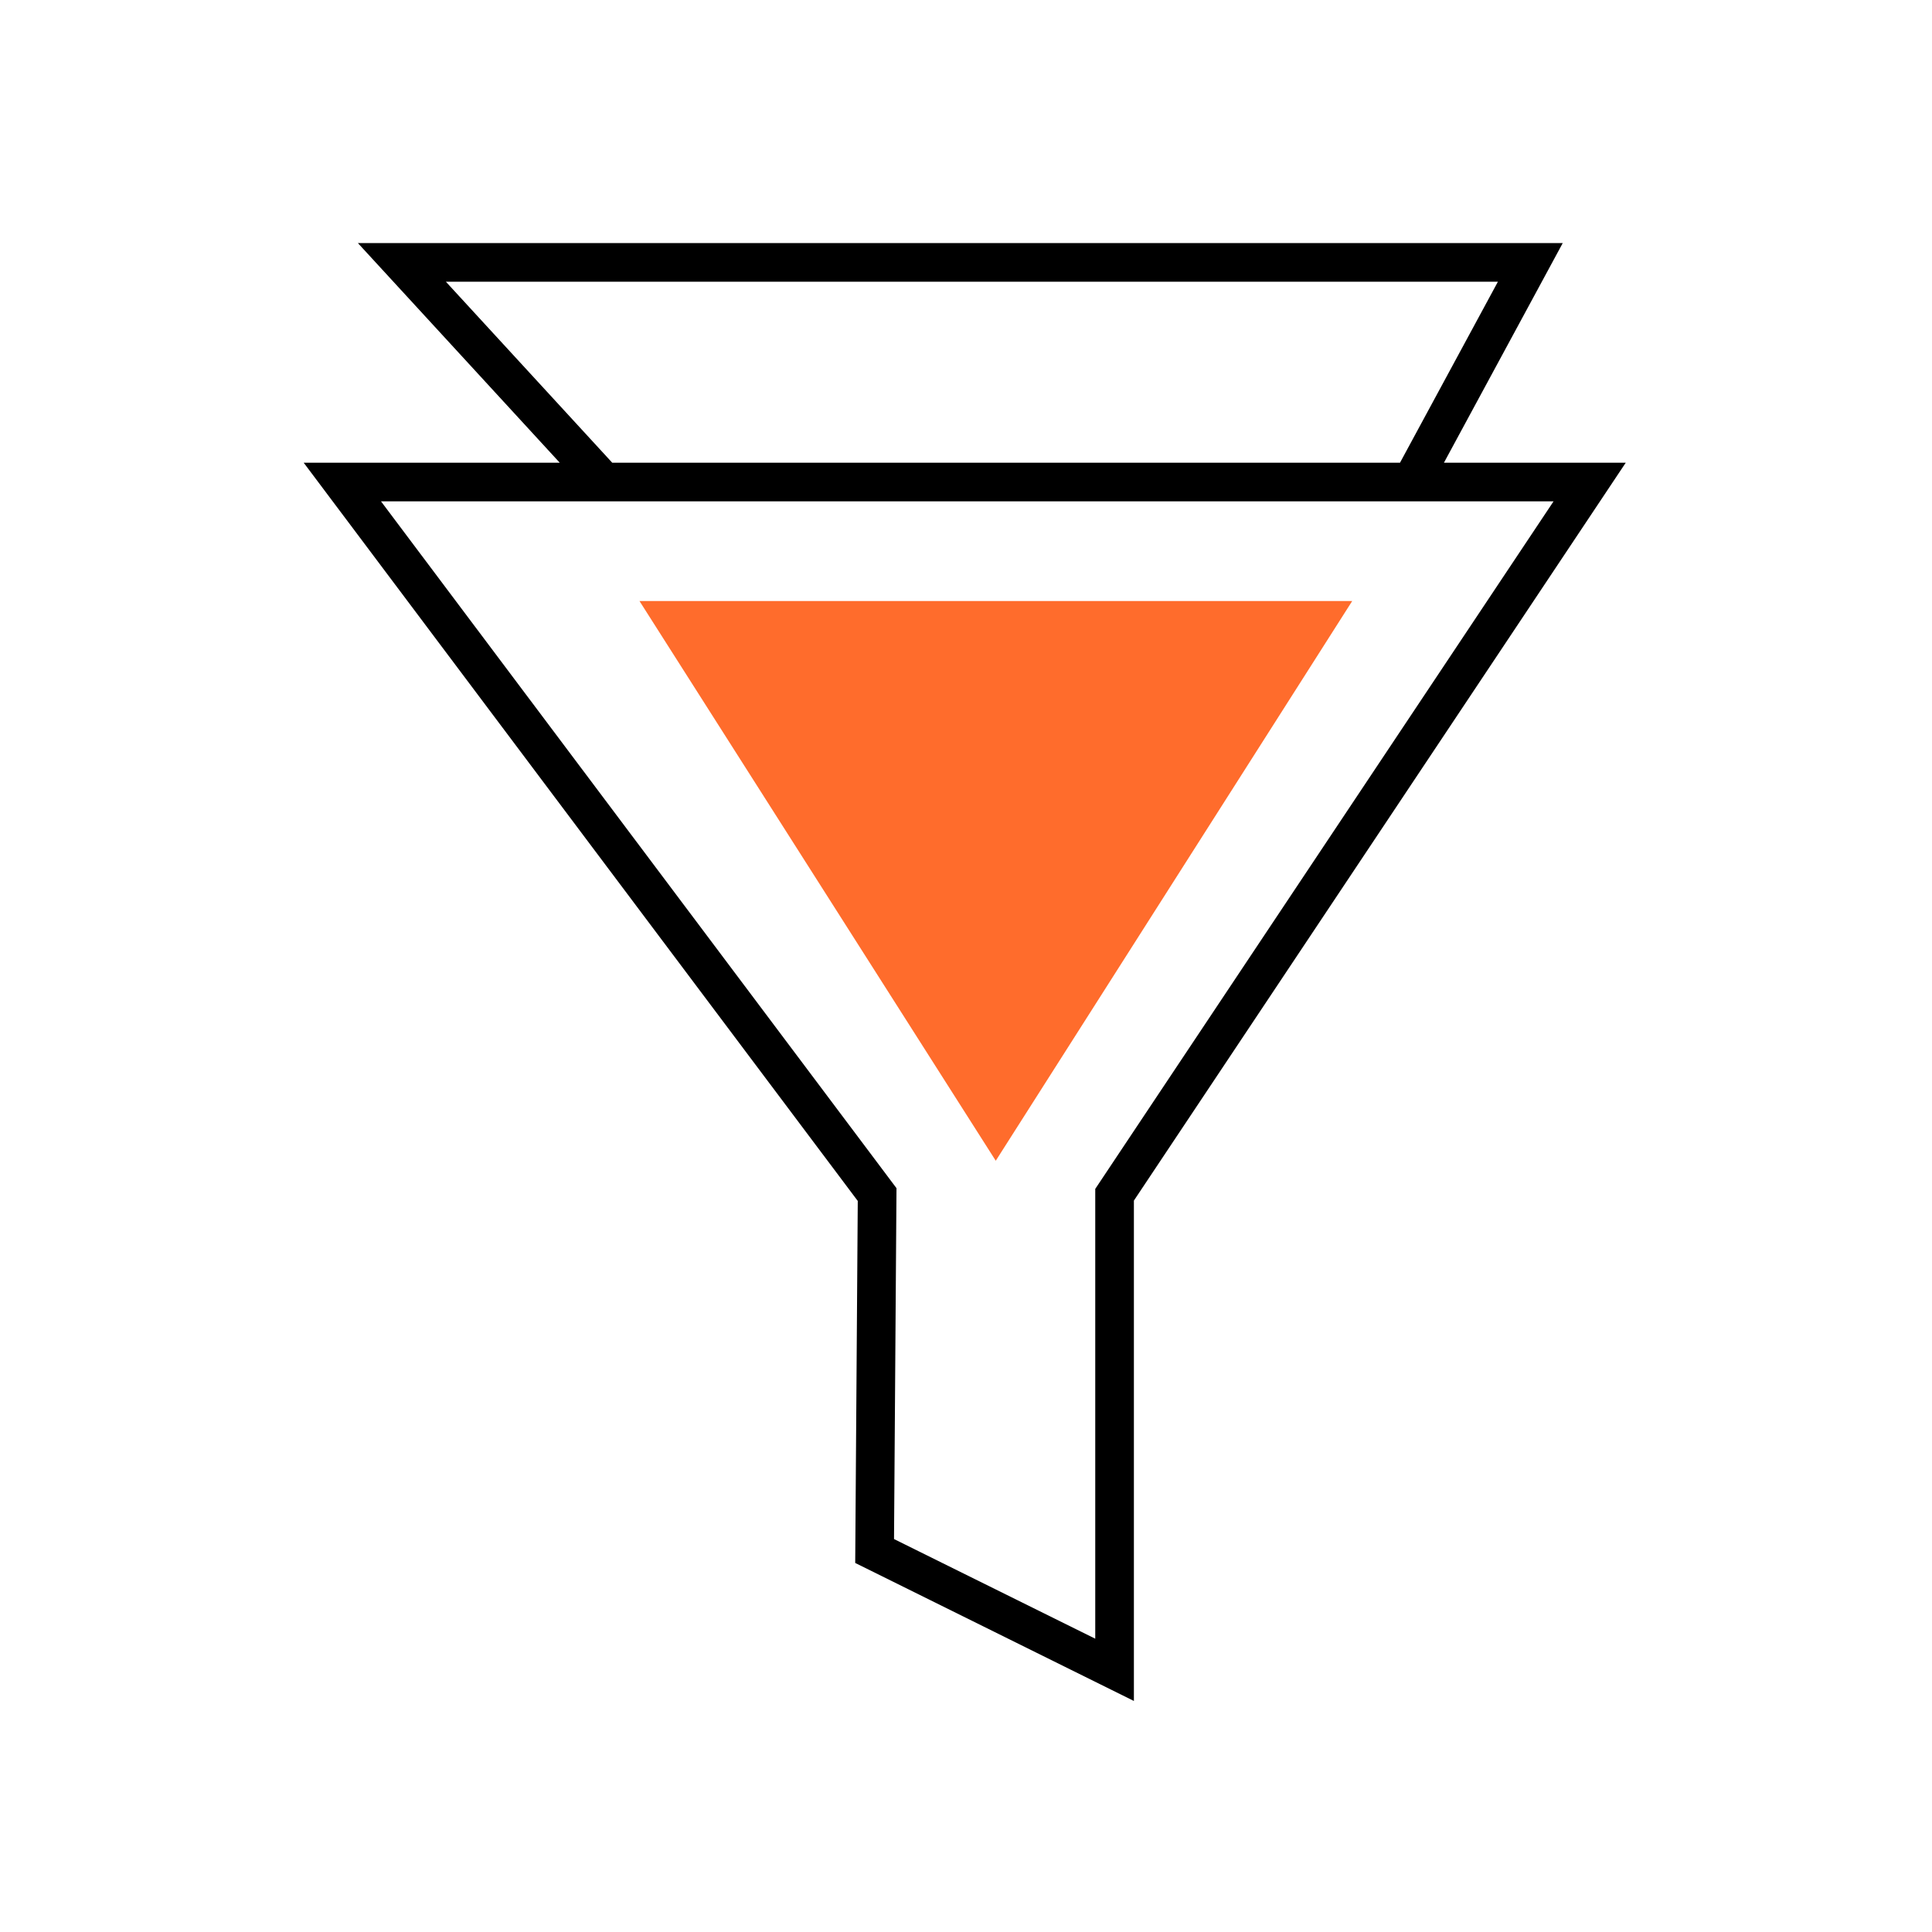
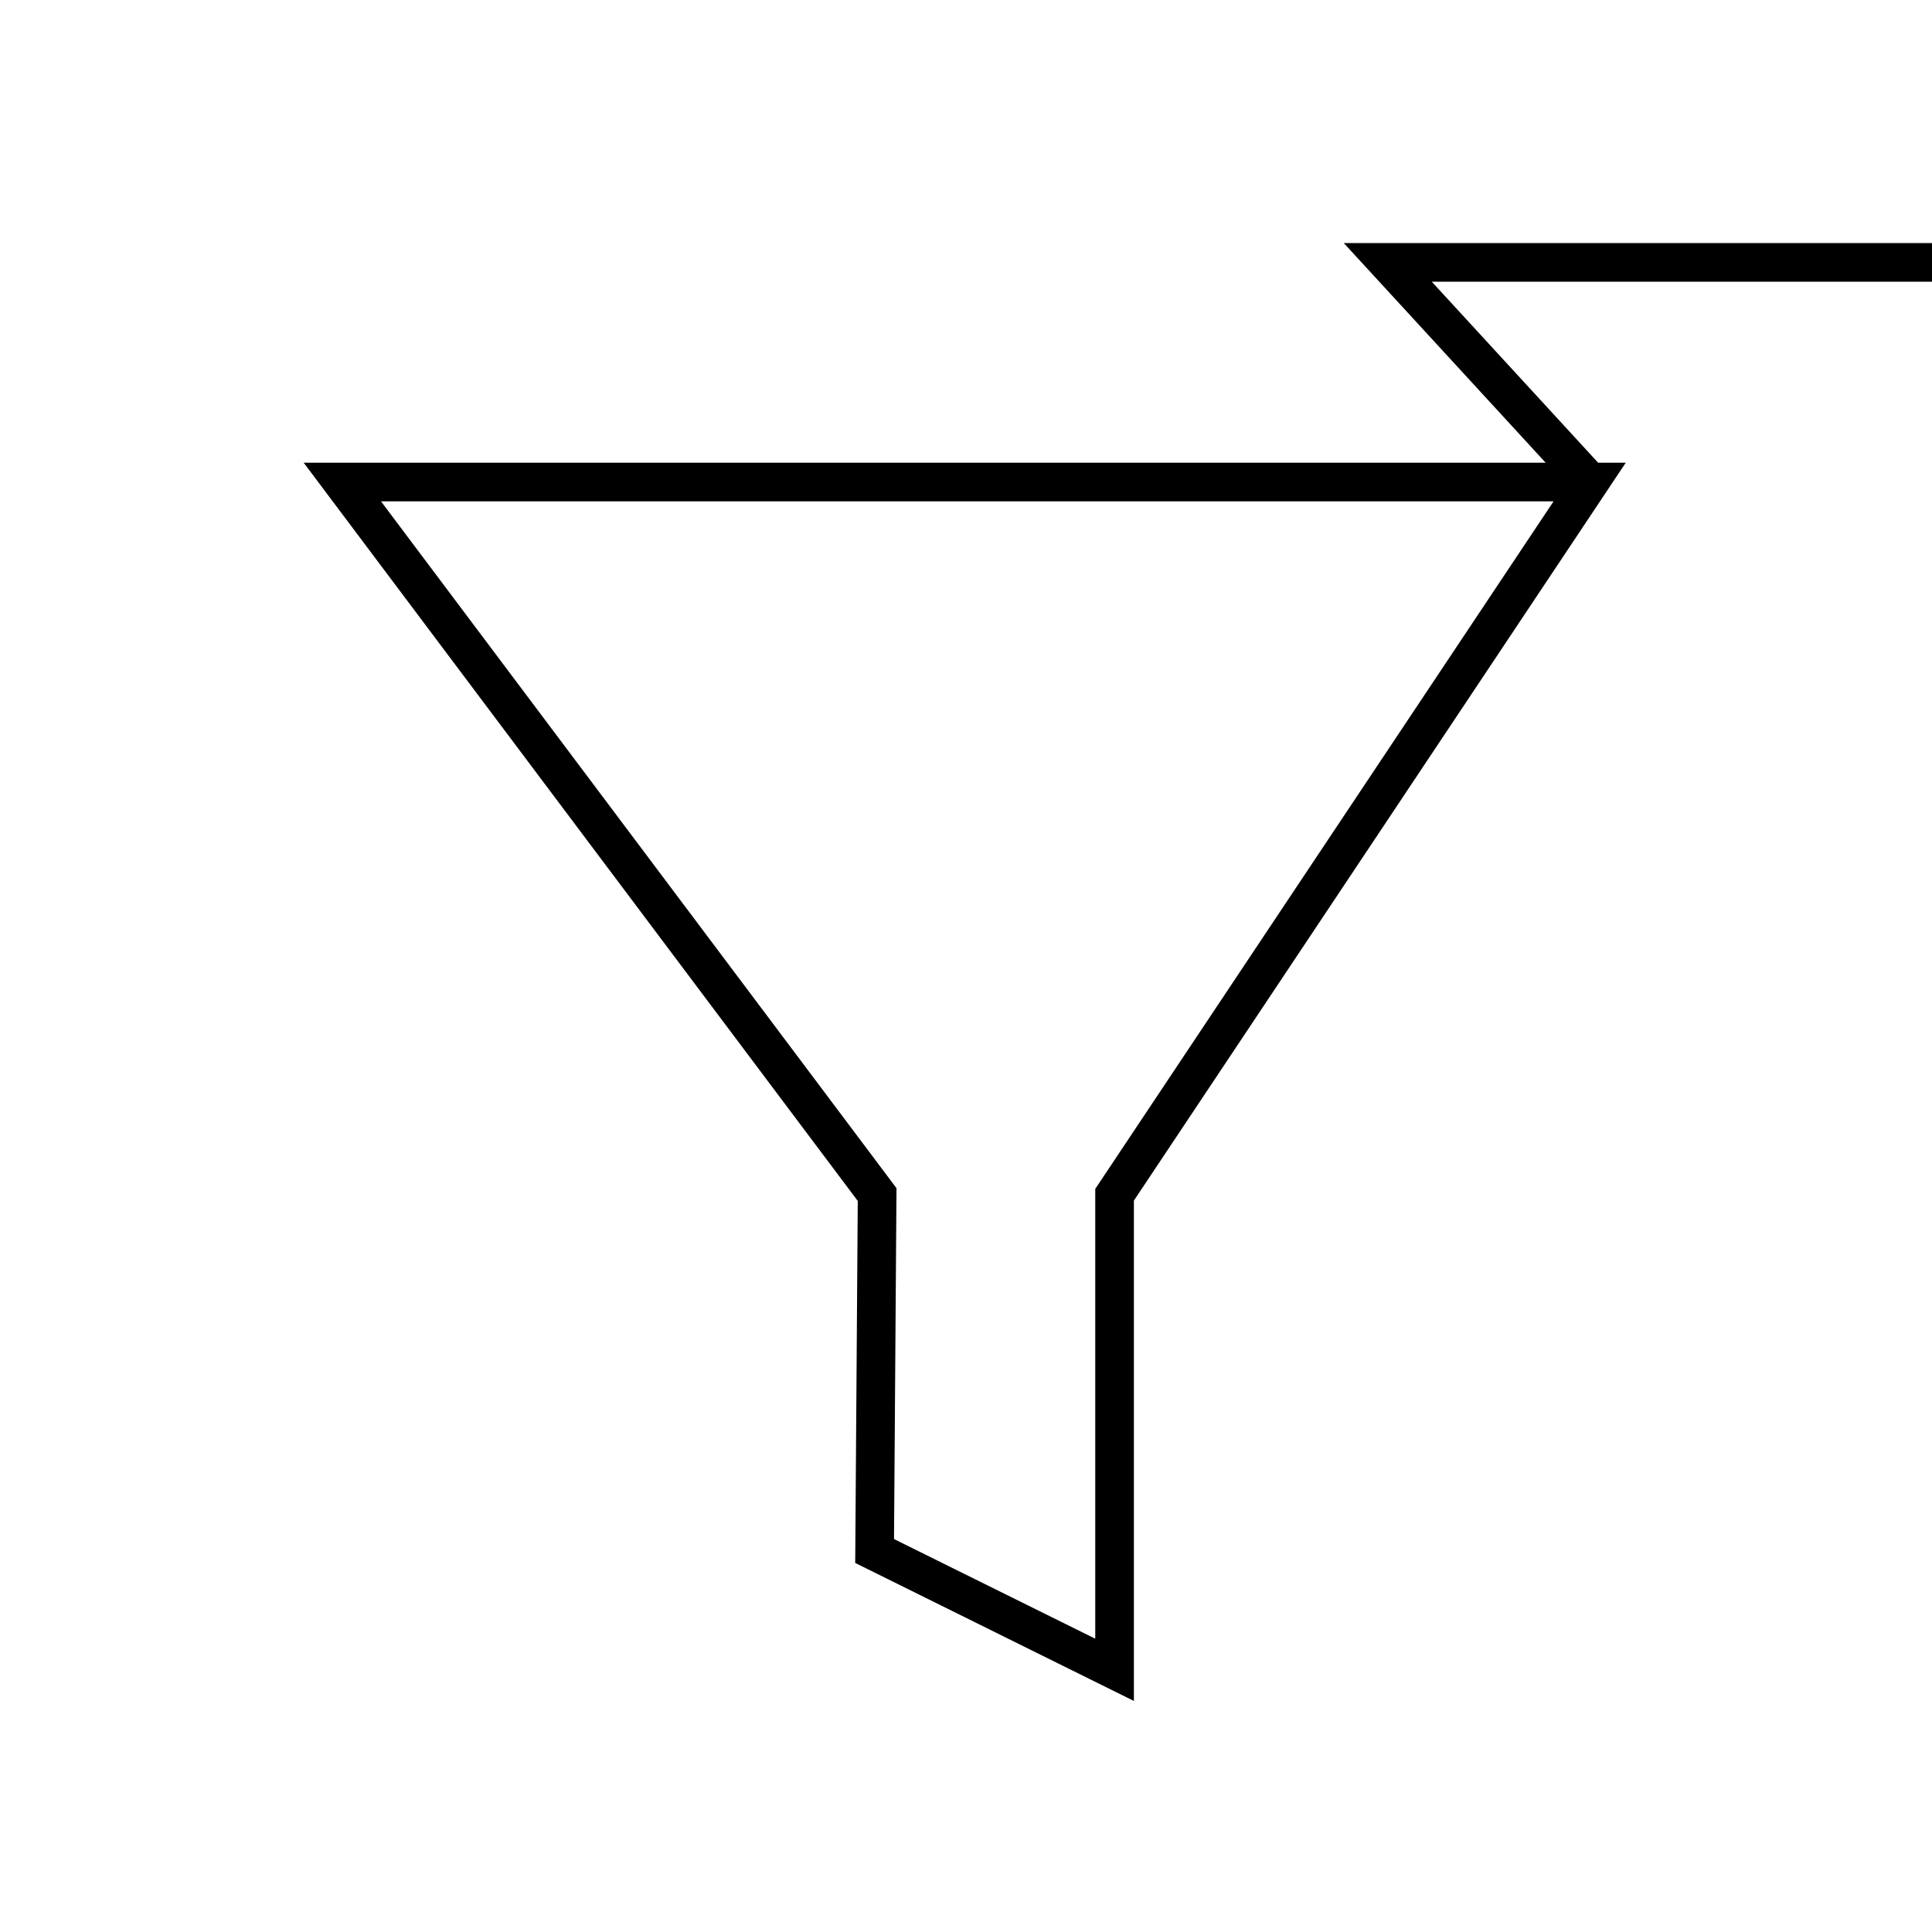
<svg xmlns="http://www.w3.org/2000/svg" id="advance-filter" viewBox="0 0 100 100">
-   <path d="m82.28,24.95l-24.59,36.89v24.59l-12.42-6.15.13-18.45L17.72,24.95h64.56Zm-51.03,0l-10.45-11.37h58.41l-6.15,11.37" fill="none" stroke="#000" stroke-miterlimit="10" stroke-width="2" />
-   <polygon points="69.99 31.11 51.54 60.08 33.1 31.11 69.99 31.11" fill="#ff6c2c" />
+   <path d="m82.28,24.95l-24.59,36.89v24.59l-12.42-6.15.13-18.45L17.72,24.95h64.56Zl-10.45-11.37h58.41l-6.15,11.37" fill="none" stroke="#000" stroke-miterlimit="10" stroke-width="2" />
</svg>